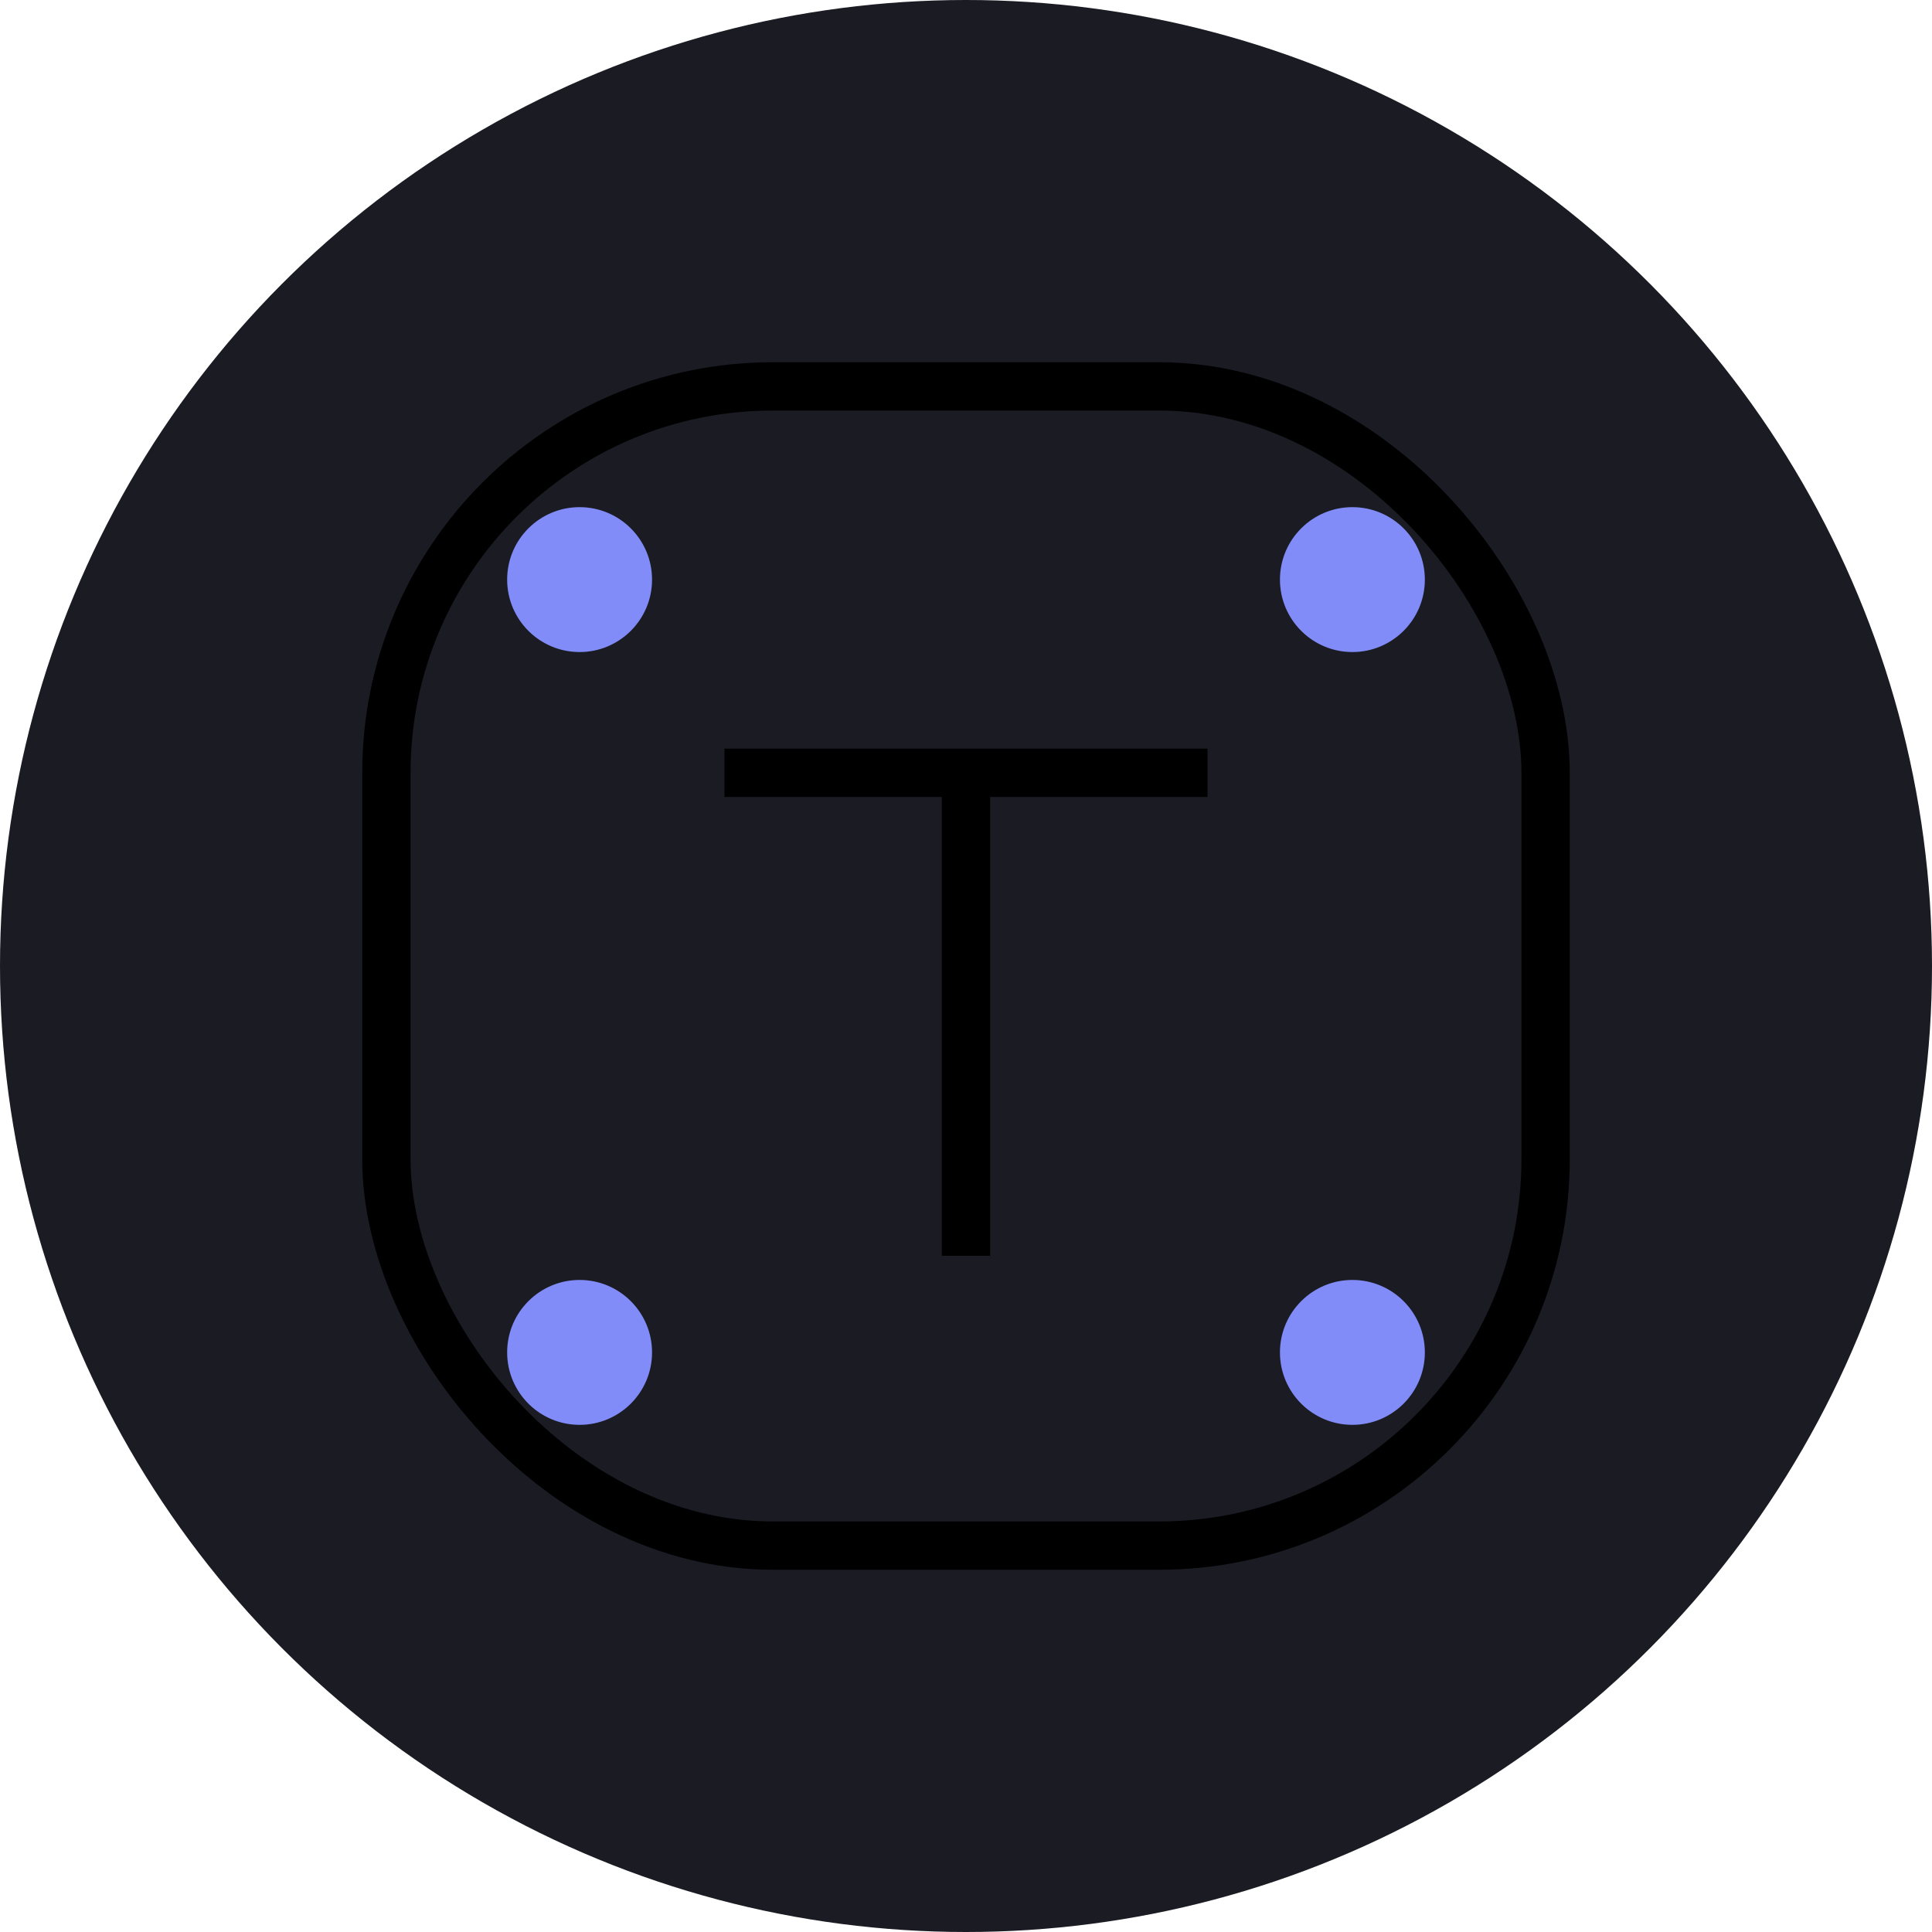
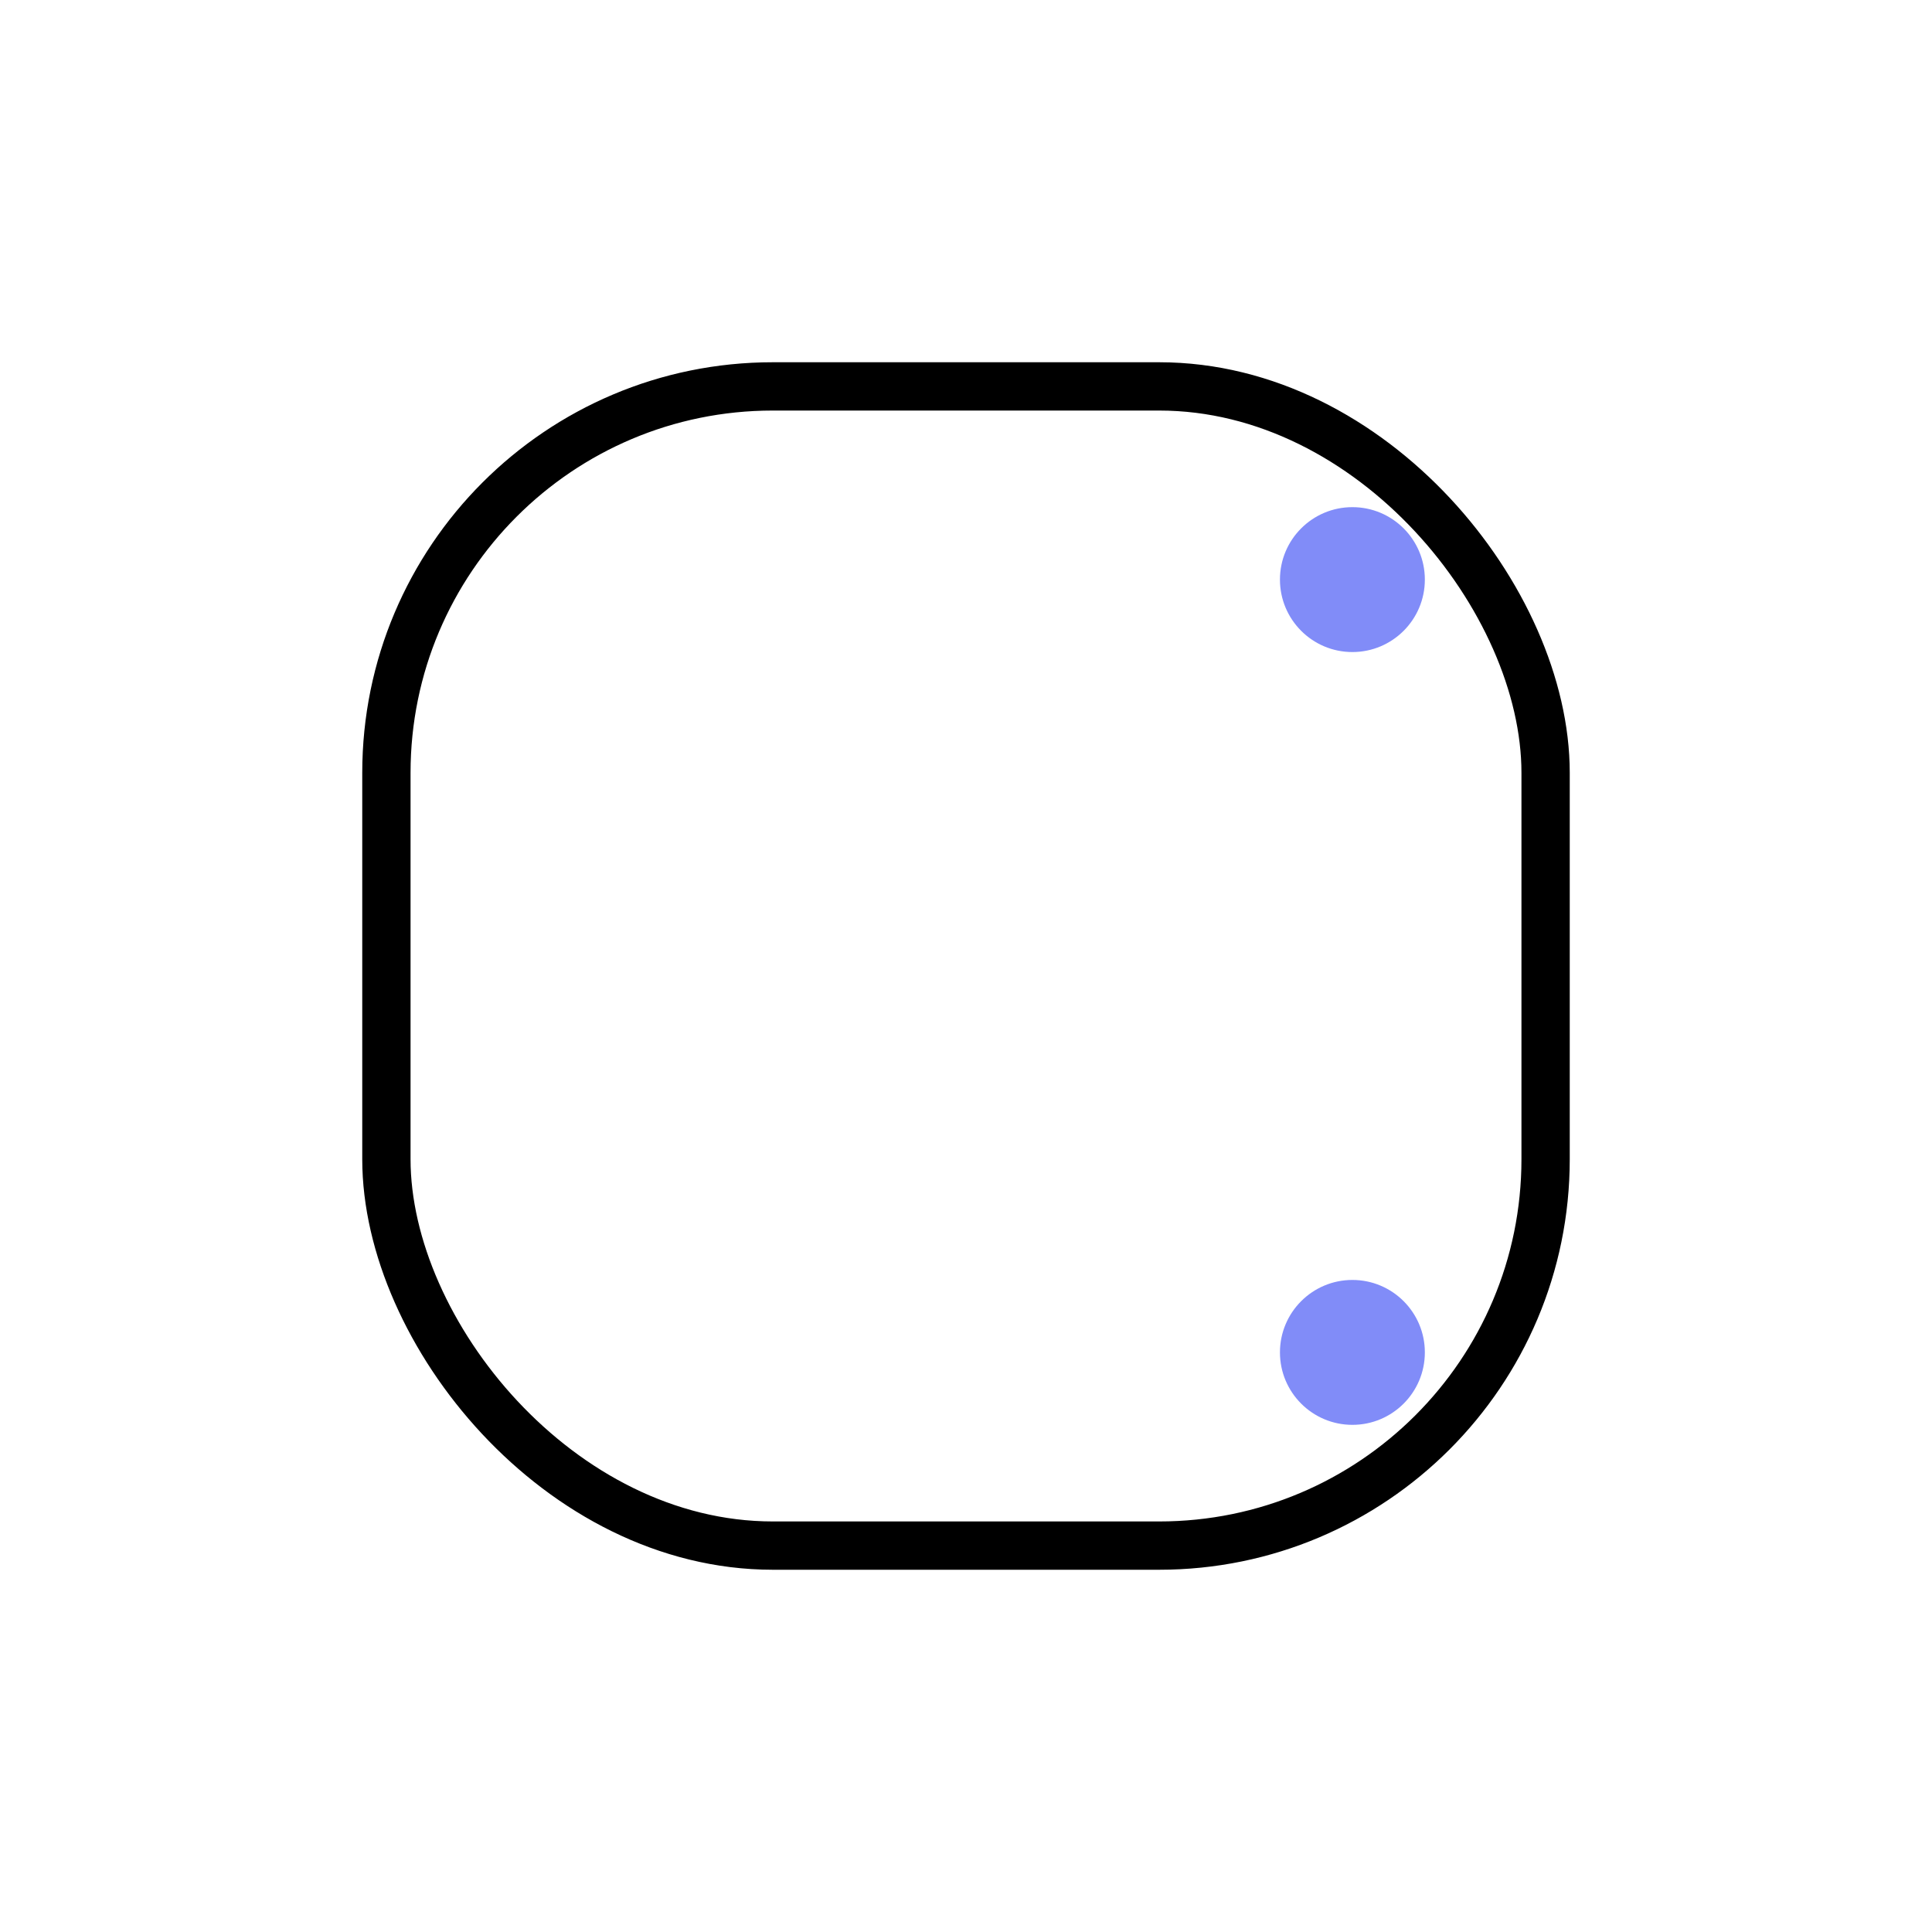
<svg xmlns="http://www.w3.org/2000/svg" width="32" height="32" viewBox="0 0 40 40" fill="none">
  <defs>
    <linearGradient id="primaryGradient" x1="0%" y1="0%" x2="100%" y2="100%">
      <stop offset="0%" stopColor="#9333EA" />
      <stop offset="100%" stopColor="#4F46E5" />
    </linearGradient>
    <filter id="glow" x="-20%" y="-20%" width="140%" height="140%">
      <feGaussianBlur stdDeviation="1.5" result="blur" />
      <feComposite in="SourceGraphic" in2="blur" operator="over" />
    </filter>
  </defs>
-   <circle cx="20" cy="20" r="20" fill="#1A1B23" />
  <rect x="8" y="8" width="24" height="24" rx="8" stroke="url(#primaryGradient)" strokeWidth="2" filter="url(#glow)" />
-   <circle cx="12" cy="12" r="1.5" fill="#818CF8" />
  <circle cx="28" cy="12" r="1.5" fill="#818CF8" />
-   <circle cx="12" cy="28" r="1.5" fill="#818CF8" />
  <circle cx="28" cy="28" r="1.5" fill="#818CF8" />
-   <path d="M15 16H25M20 16V26" stroke="url(#primaryGradient)" strokeWidth="3" strokeLinecap="round" strokeLinejoin="round" filter="url(#glow)" />
</svg>